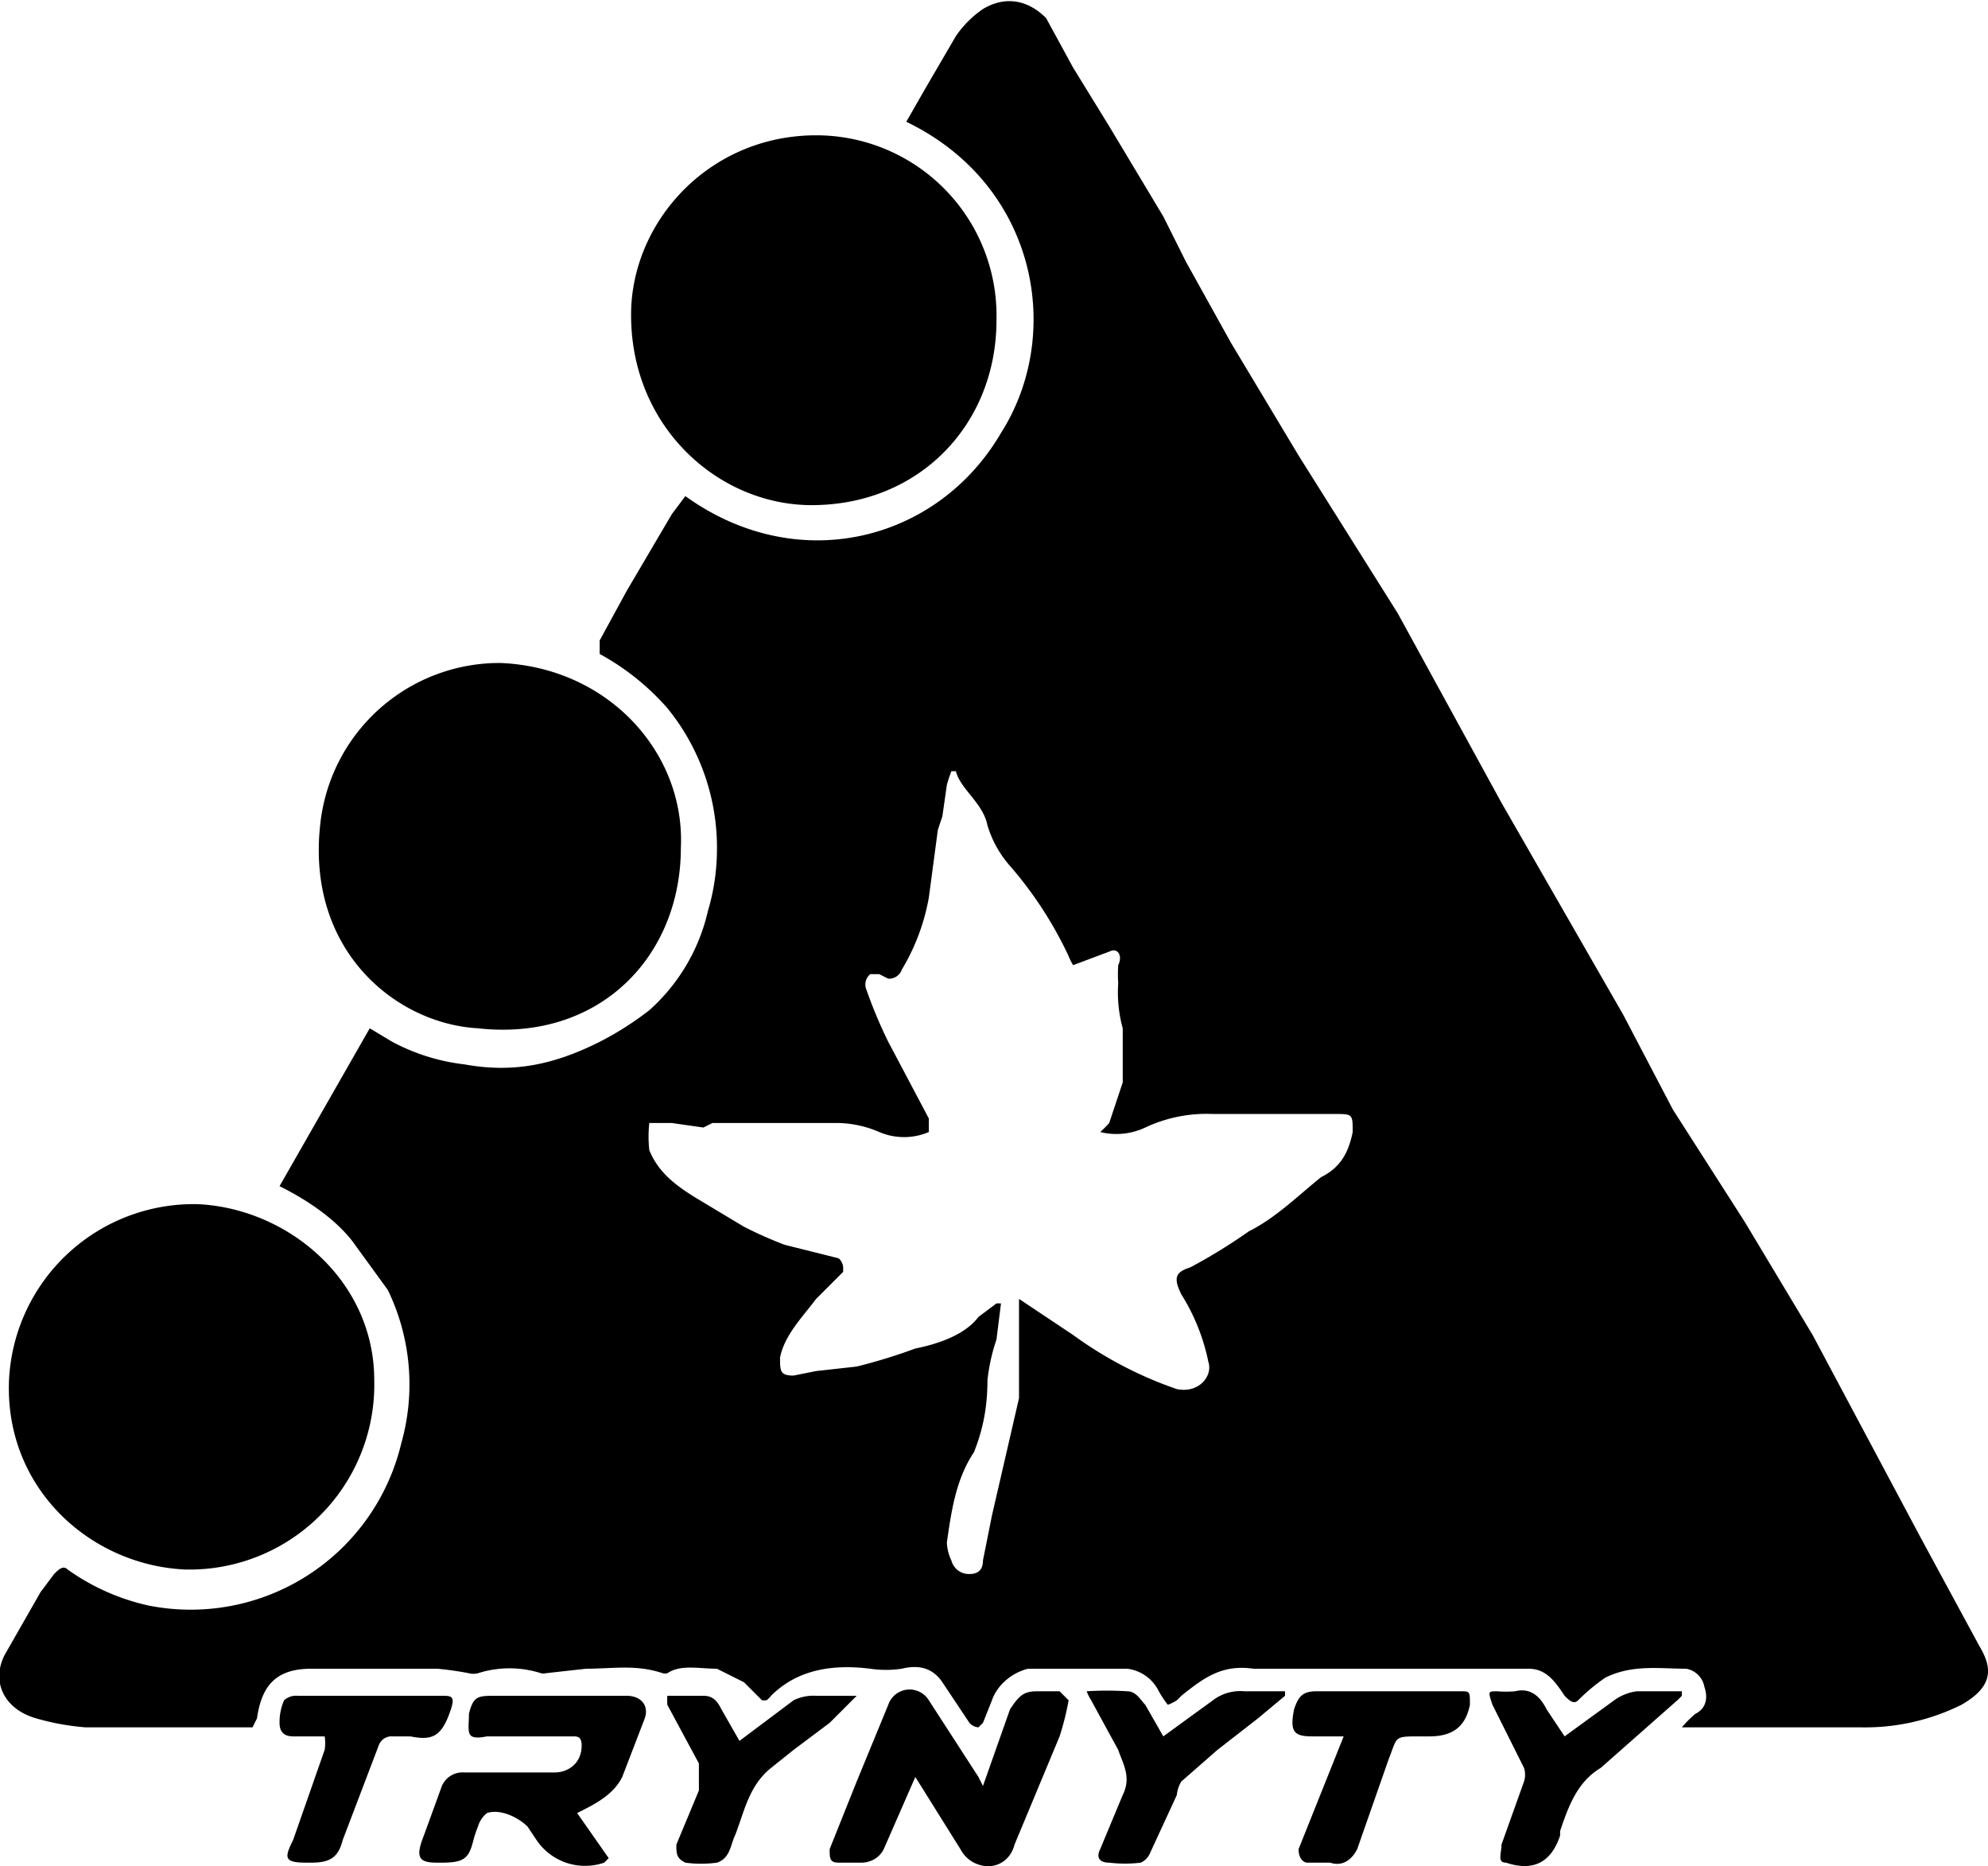
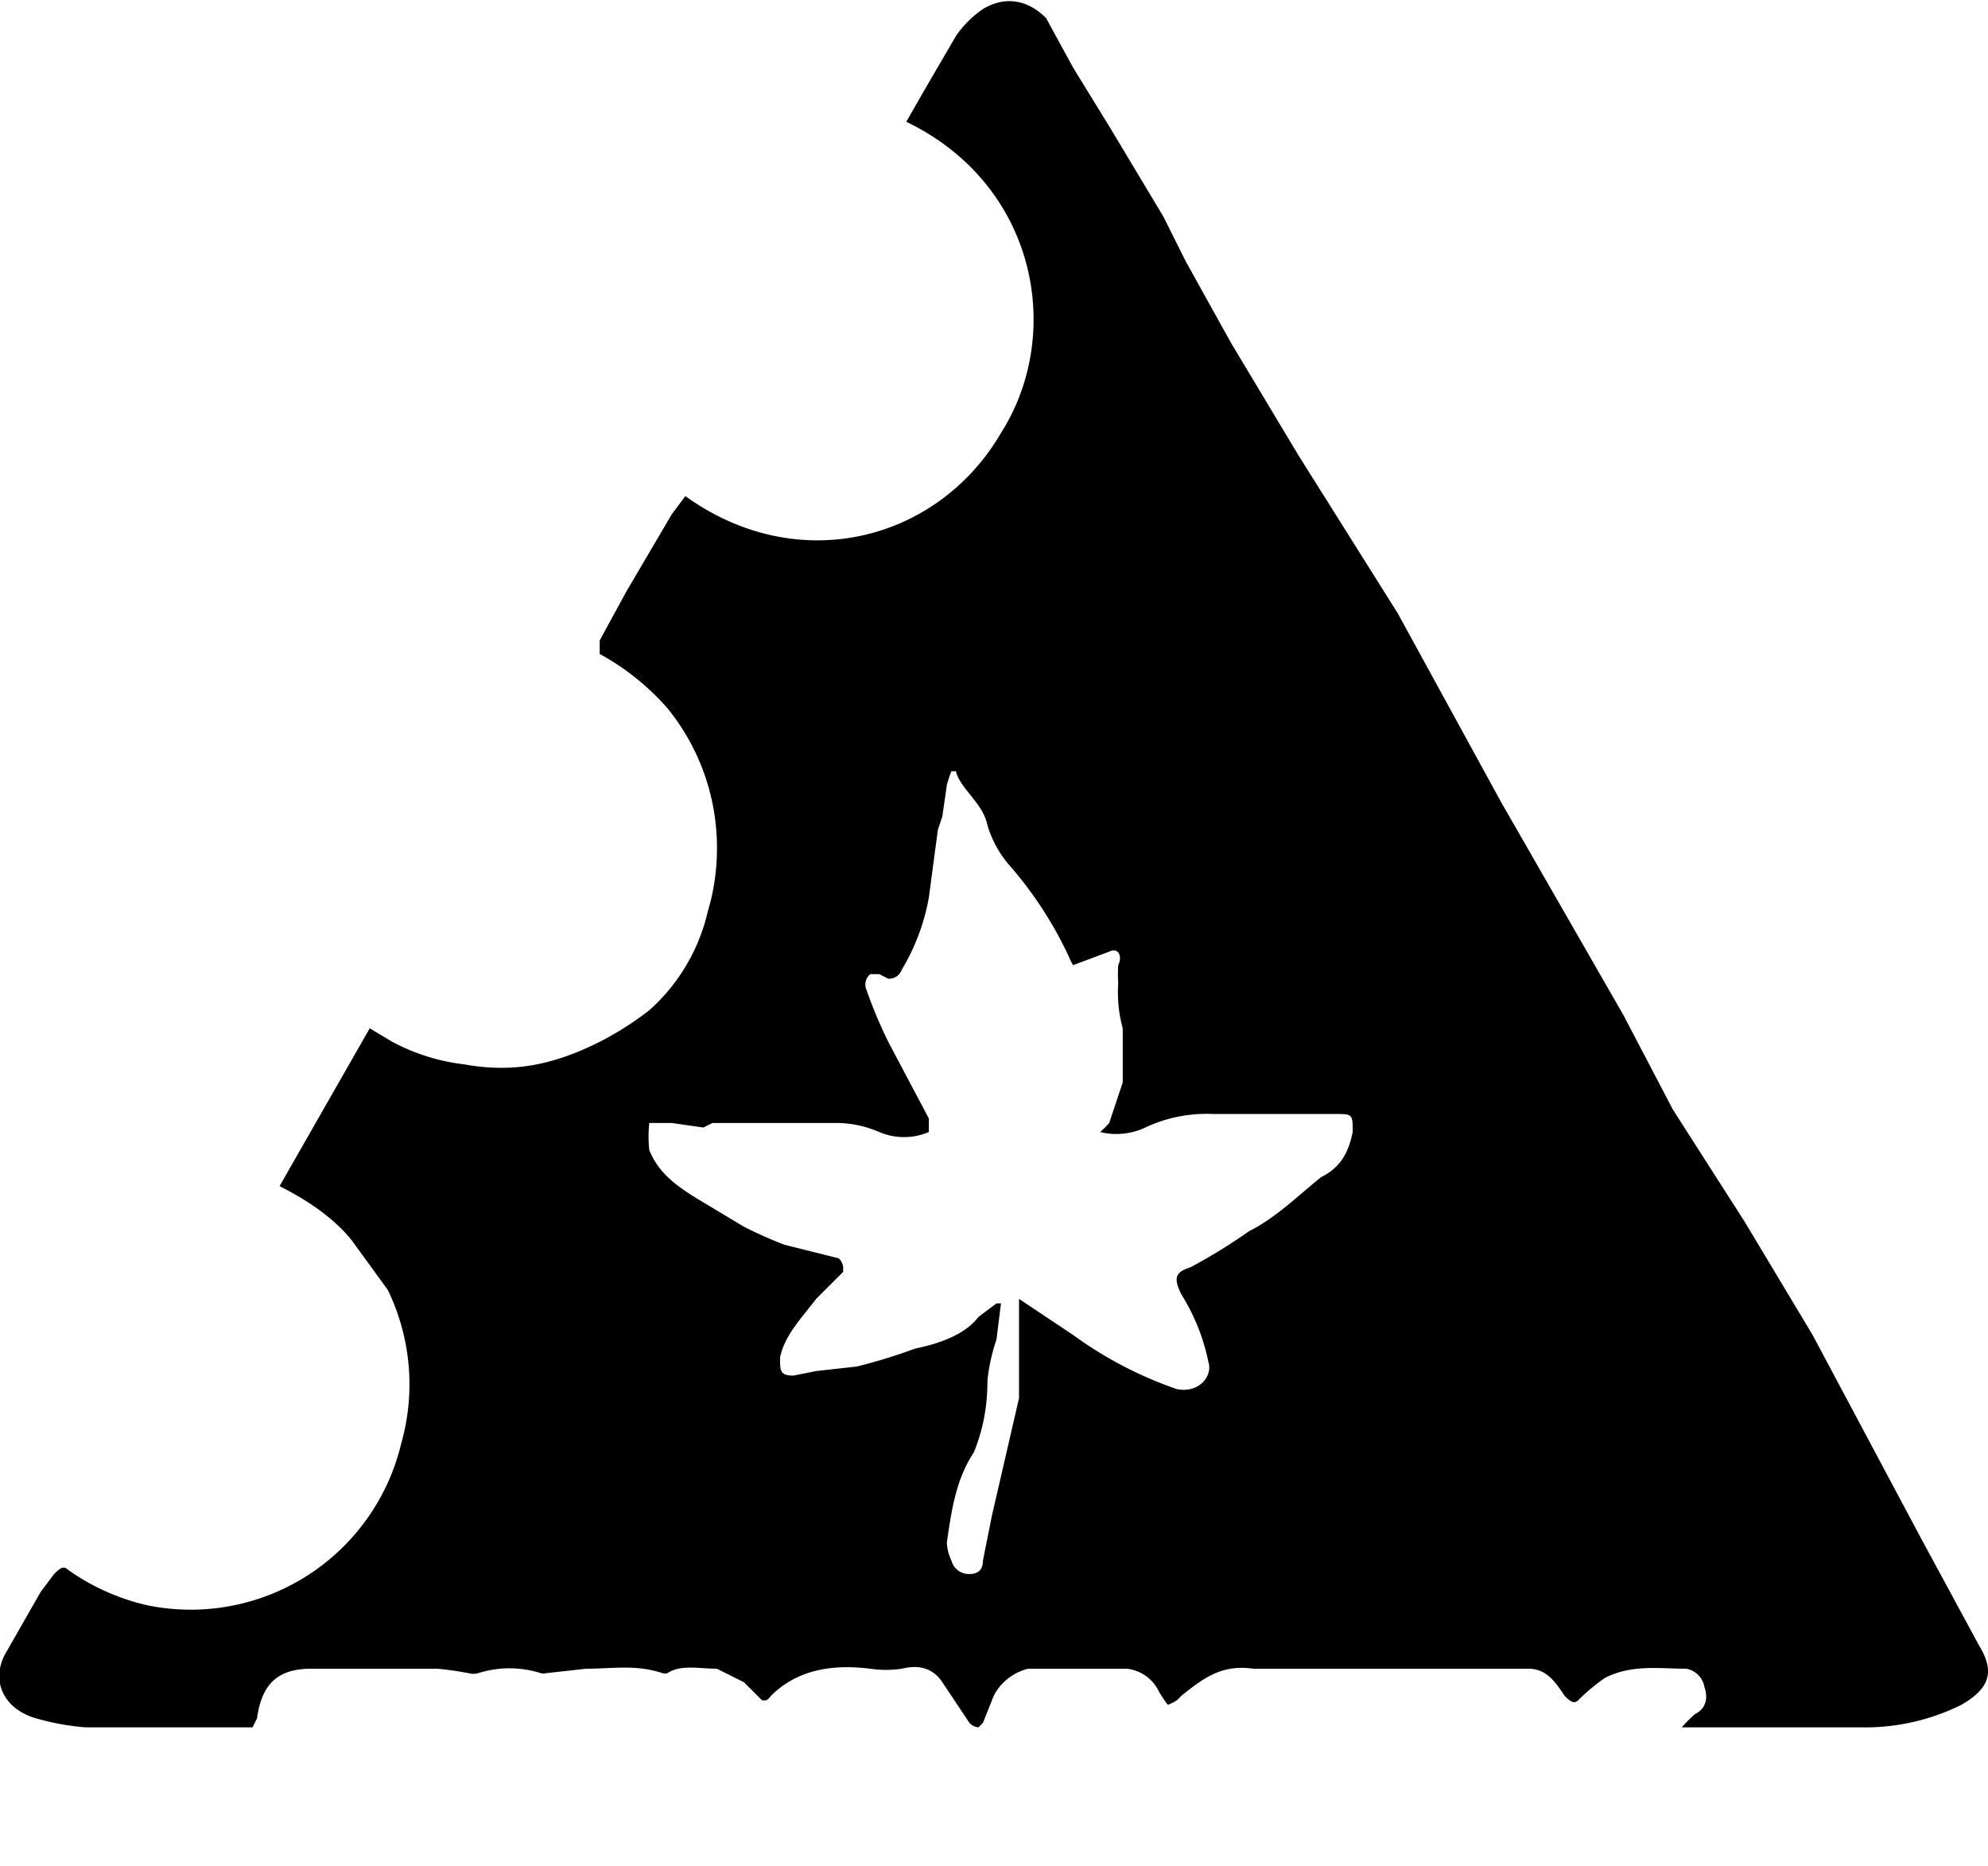
<svg xmlns="http://www.w3.org/2000/svg" viewBox="0 0 440.9 413.8">
  <path d="M62 263l20-35 5 3a45 45 0 0016 5c11 2 20 0 30-5a70 70 0 0011-7 42 42 0 0013-22 48 48 0 002-13 49 49 0 00-11-32 55 55 0 00-15-12v-3l6-11 10-17 3-4c25 18 56 10 70-14 14-22 8-55-21-69l4-7 7-12a23 23 0 016-6c5-3 10-2 14 2l6 11 8 13 12 20 5 10 10 18 15 25 22 35 23 42 27 47 11 21 16 25 15 25 24 45 13 24c3 5 3 9-4 13a48 48 0 01-22 5h-40a25 25 0 013-3c2-1 3-3 2-6a5 5 0 00-4-4c-6 0-12-1-18 2a42 42 0 00-6 5c-1 1-2 0-3-1-2-3-4-6-8-6h-61c-7-1-11 2-16 6a12 12 0 01-1 1 10 10 0 01-2 1 24 24 0 01-2-3 9 9 0 00-7-5h-22c-4 1-7 4-8 7l-2 5-1 1a3 3 0 01-2-1l-6-9c-2-3-5-4-9-3a24 24 0 01-7 0c-8-1-16 0-22 6a5 5 0 01-1 1 12 12 0 01-1 0l-4-4-6-3c-4 0-8-1-11 1a2 2 0 01-1 0c-6-2-11-1-17-1l-9 1a2 2 0 01-1 0 23 23 0 00-14 0 4 4 0 01-2 0 72 72 0 00-7-1H69c-8 0-11 4-12 11l-1 2H19a55 55 0 01-11-2c-7-2-10-8-7-14l8-14 3-4c1-1 2-2 3-1a49 49 0 0018 8 48 48 0 0056-36 48 48 0 00-3-34l-8-11c-4-5-10-9-16-12zm150-92h-1a33 33 0 00-1 3l-1 7-1 3-2 15a47 47 0 01-6 16 3 3 0 01-3 2l-2-1h-2a3 3 0 00-1 3 104 104 0 005 12l9 17v3a14 14 0 01-11 0 24 24 0 00-9-2h-28l-2 1-7-1h-5a28 28 0 000 6c2 5 6 8 11 11l5 3 5 3a92 92 0 009 4l12 3a3 3 0 011 2v1l-6 6c-3 4-7 8-8 13 0 3 0 4 3 4l5-1 9-1a123 123 0 0013-4c5-1 11-3 14-7l4-3h1l-1 8a42 42 0 00-2 9c0 6-1 11-3 16-4 6-5 13-6 20a10 10 0 001 4 4 4 0 004 3c2 0 3-1 3-3l2-10 6-26v-14-8l12 8a87 87 0 0023 12c5 1 8-3 7-6a45 45 0 00-6-15c-2-4-1-5 2-6a124 124 0 0013-8c6-3 11-8 16-12 4-2 6-5 7-10 0-4 0-4-4-4h-27a32 32 0 00-15 3 15 15 0 01-10 1 25 25 0 002-2l3-9v-12a30 30 0 01-1-10 31 31 0 010-4c1-2 0-4-2-3l-8 3a12 12 0 01-1-2 86 86 0 00-13-20 24 24 0 01-5-9c-1-5-6-8-7-12z" />
-   <path d="M83 306a41 41 0 01-42 42c-21-1-40-18-39-42a41 41 0 0142-39c20 1 39 17 39 39zM181 30a40 40 0 0140 41c0 23-17 41-41 41-21 0-41-18-40-44 1-20 18-38 41-38zM151 188c0 24-18 43-45 40-18-1-38-17-35-45a40 40 0 0140-36c24 1 41 20 40 41zM128 402l7 10-1 1a13 13 0 01-15-5l-2-3c-2-2-6-4-9-3a6 6 0 00-2 3 25 25 0 00-1 3c-1 4-2 5-7 5h-1c-4 0-5-1-3-6l4-11a5 5 0 015-3h20c3 0 6-2 6-6 0-2-1-2-2-2h-19c-5 1-4-1-4-5 1-4 2-4 6-4h29c3 0 5 2 4 5l-5 13c-2 4-6 6-10 8zM218 396l6-17c2-3 3-4 6-4h5l2 2a61 61 0 01-2 8l-10 24c-1 4-5 6-9 4a7 7 0 01-3-3l-10-16-7 16c-1 2-3 3-5 3h-5c-2 0-2-1-2-3l6-15 7-17a5 5 0 019-1l11 17 1 2zM72 385h-7c-2 0-3-1-3-3a12 12 0 011-5 4 4 0 013-1h32c2 0 3 0 2 3-2 6-4 7-9 6h-4a3 3 0 00-3 2l-8 21c-1 4-3 5-7 5h-1c-5 0-5-1-3-5l7-20a9 9 0 000-3zM298 385h-7c-4 0-5-1-4-6 1-3 2-4 5-4h32c2 0 2 0 2 3-1 5-4 7-9 7h-2c-6 0-5 0-7 5l-7 20c-1 2-3 4-6 3h-5c-1 0-2-1-2-3l8-20 2-5zM148 376h8c2 0 3 1 4 3l4 7 12-9a10 10 0 015-1h9l-6 6-8 6-5 4c-5 4-6 10-8 15-1 2-1 5-4 6a26 26 0 01-7 0c-2-1-2-2-2-4l5-12v-6l-7-13a16 16 0 010-2zM285 376l-6 5-9 7-8 7a7 7 0 00-1 3l-6 13a4 4 0 01-2 2 29 29 0 01-7 0c-2 0-3-1-2-3l5-12c2-4 0-7-1-10l-6-11a11 11 0 01-1-2 70 70 0 019 0c2 0 3 2 4 3l4 7 11-8a10 10 0 017-2h9zM373 376a19 19 0 01-1 1l-17 15c-5 3-7 8-9 14v1c-2 6-6 8-12 6-2 0-1-2-1-4l5-14a5 5 0 000-3l-7-14c-1-3-1-3 1-3a25 25 0 004 0c4-1 6 2 7 4l4 6 11-8a11 11 0 015-2h10z" />
</svg>